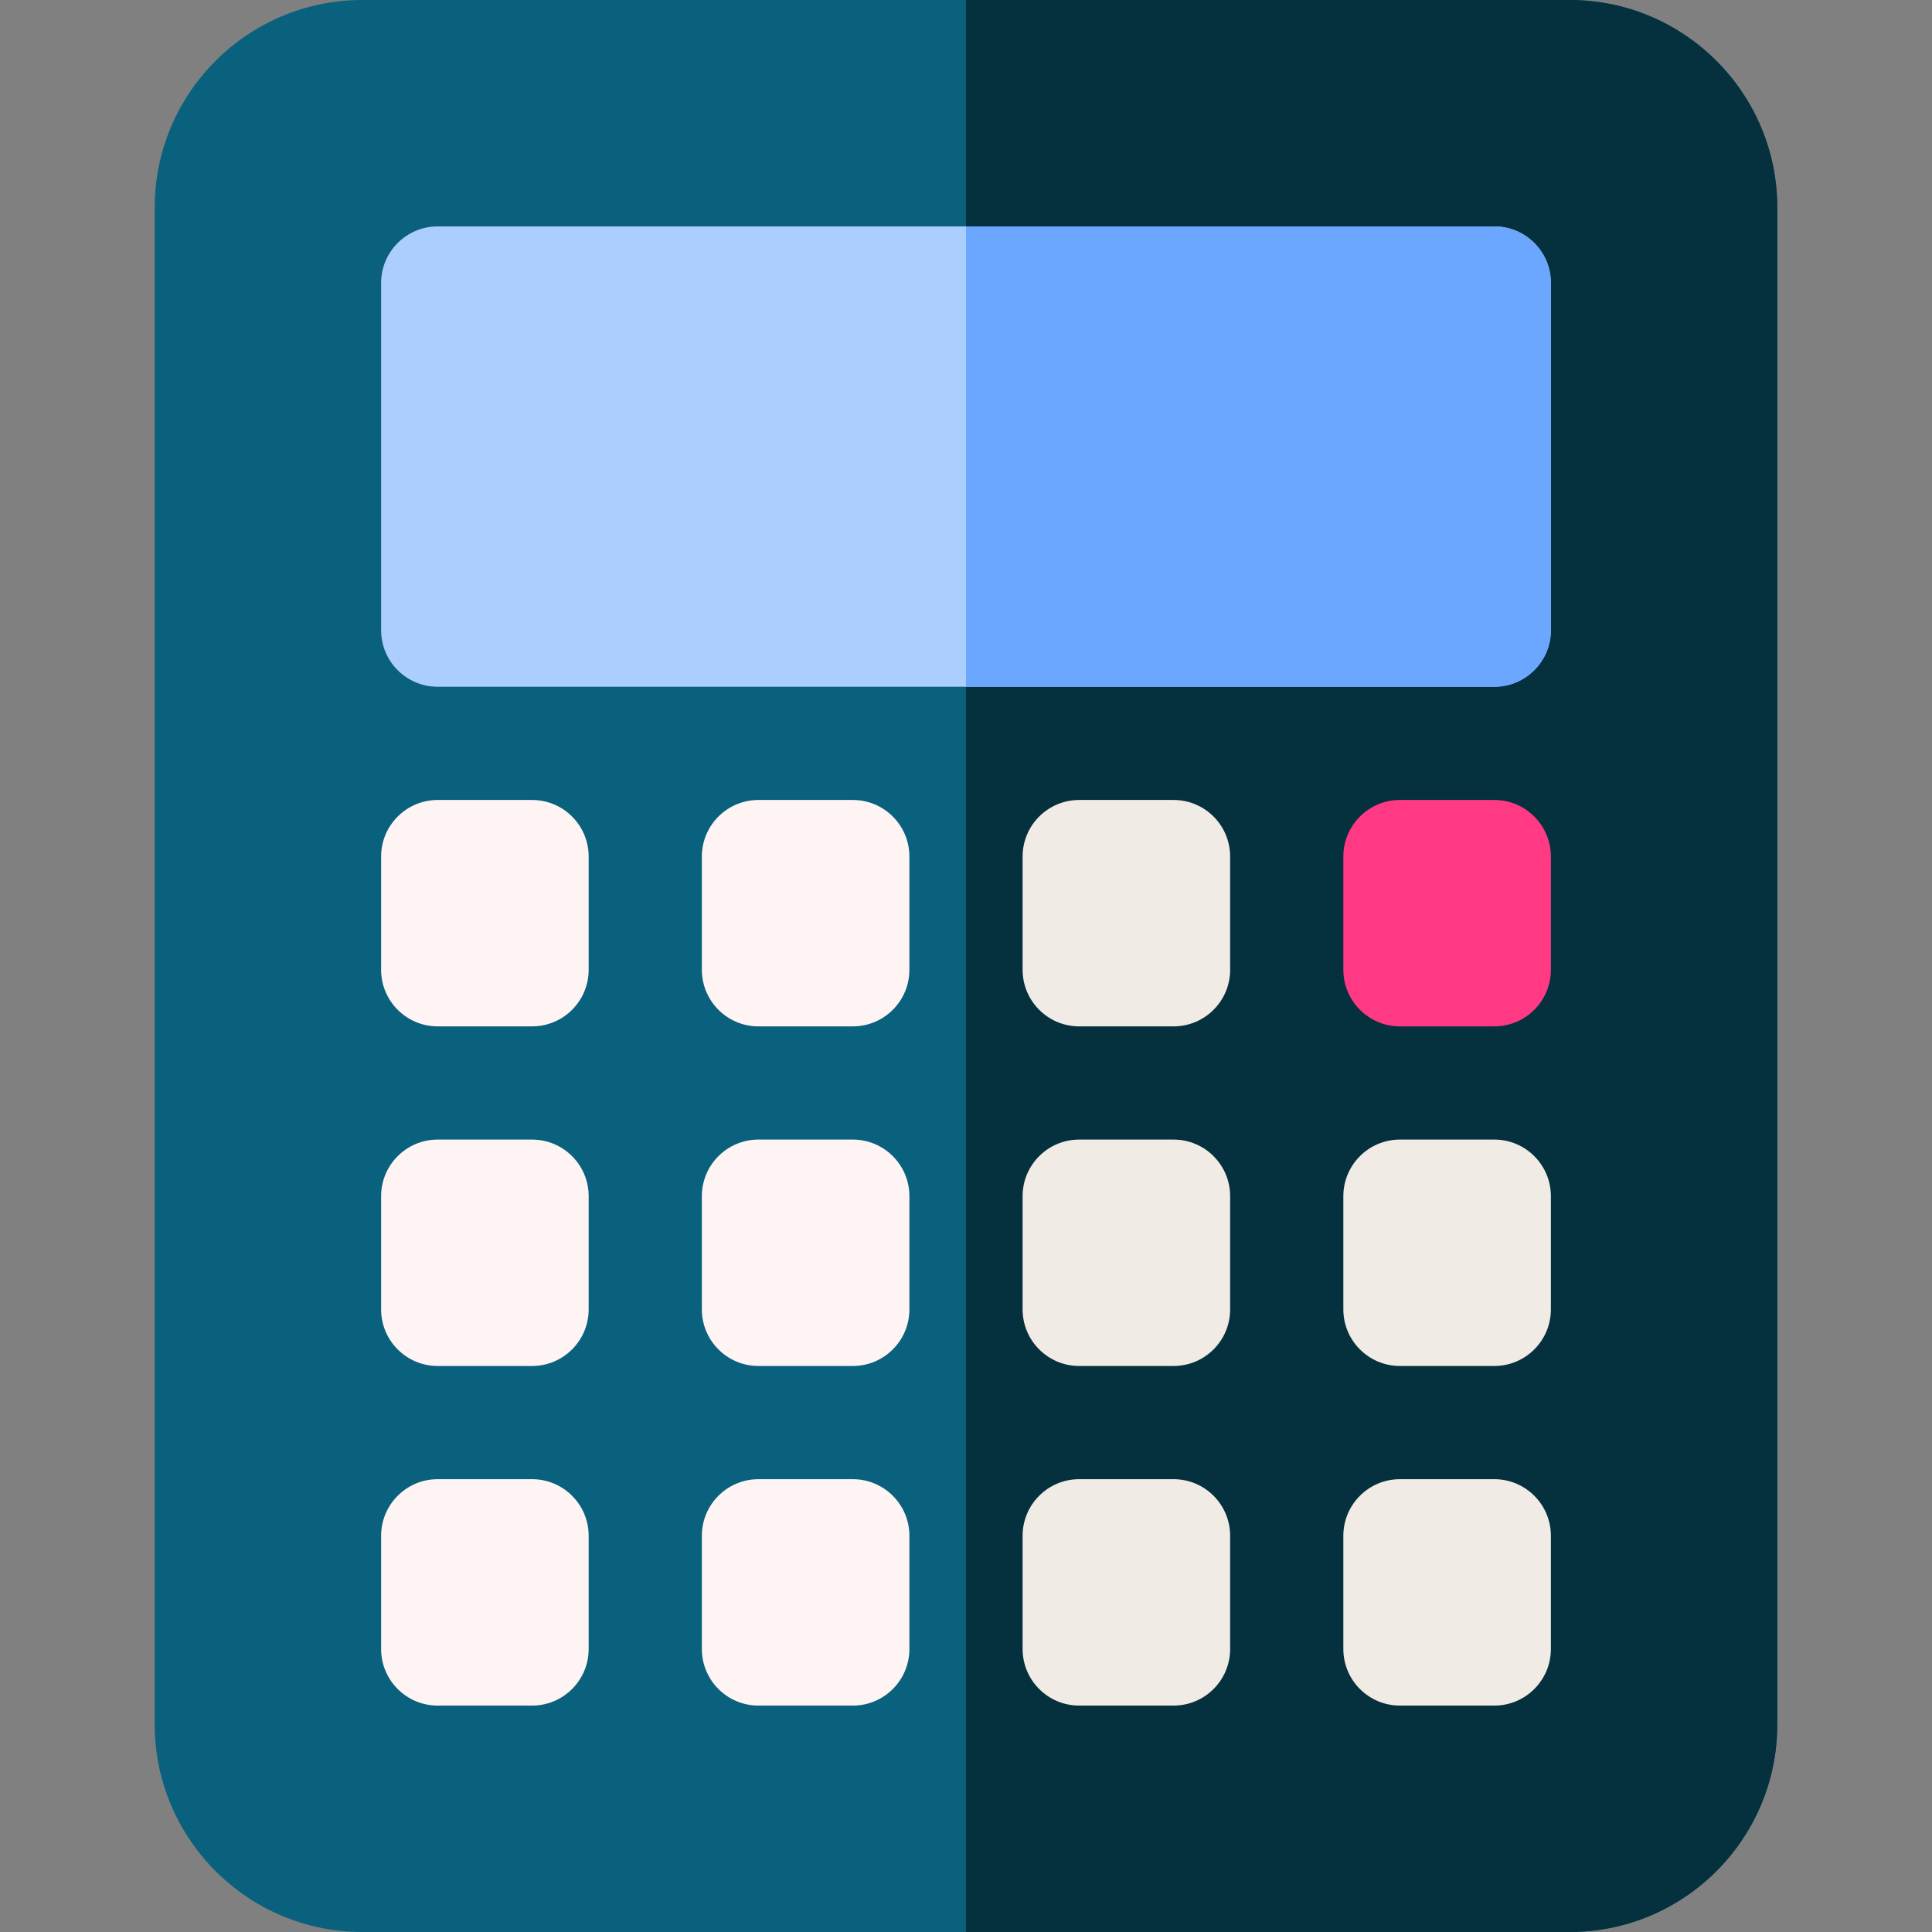
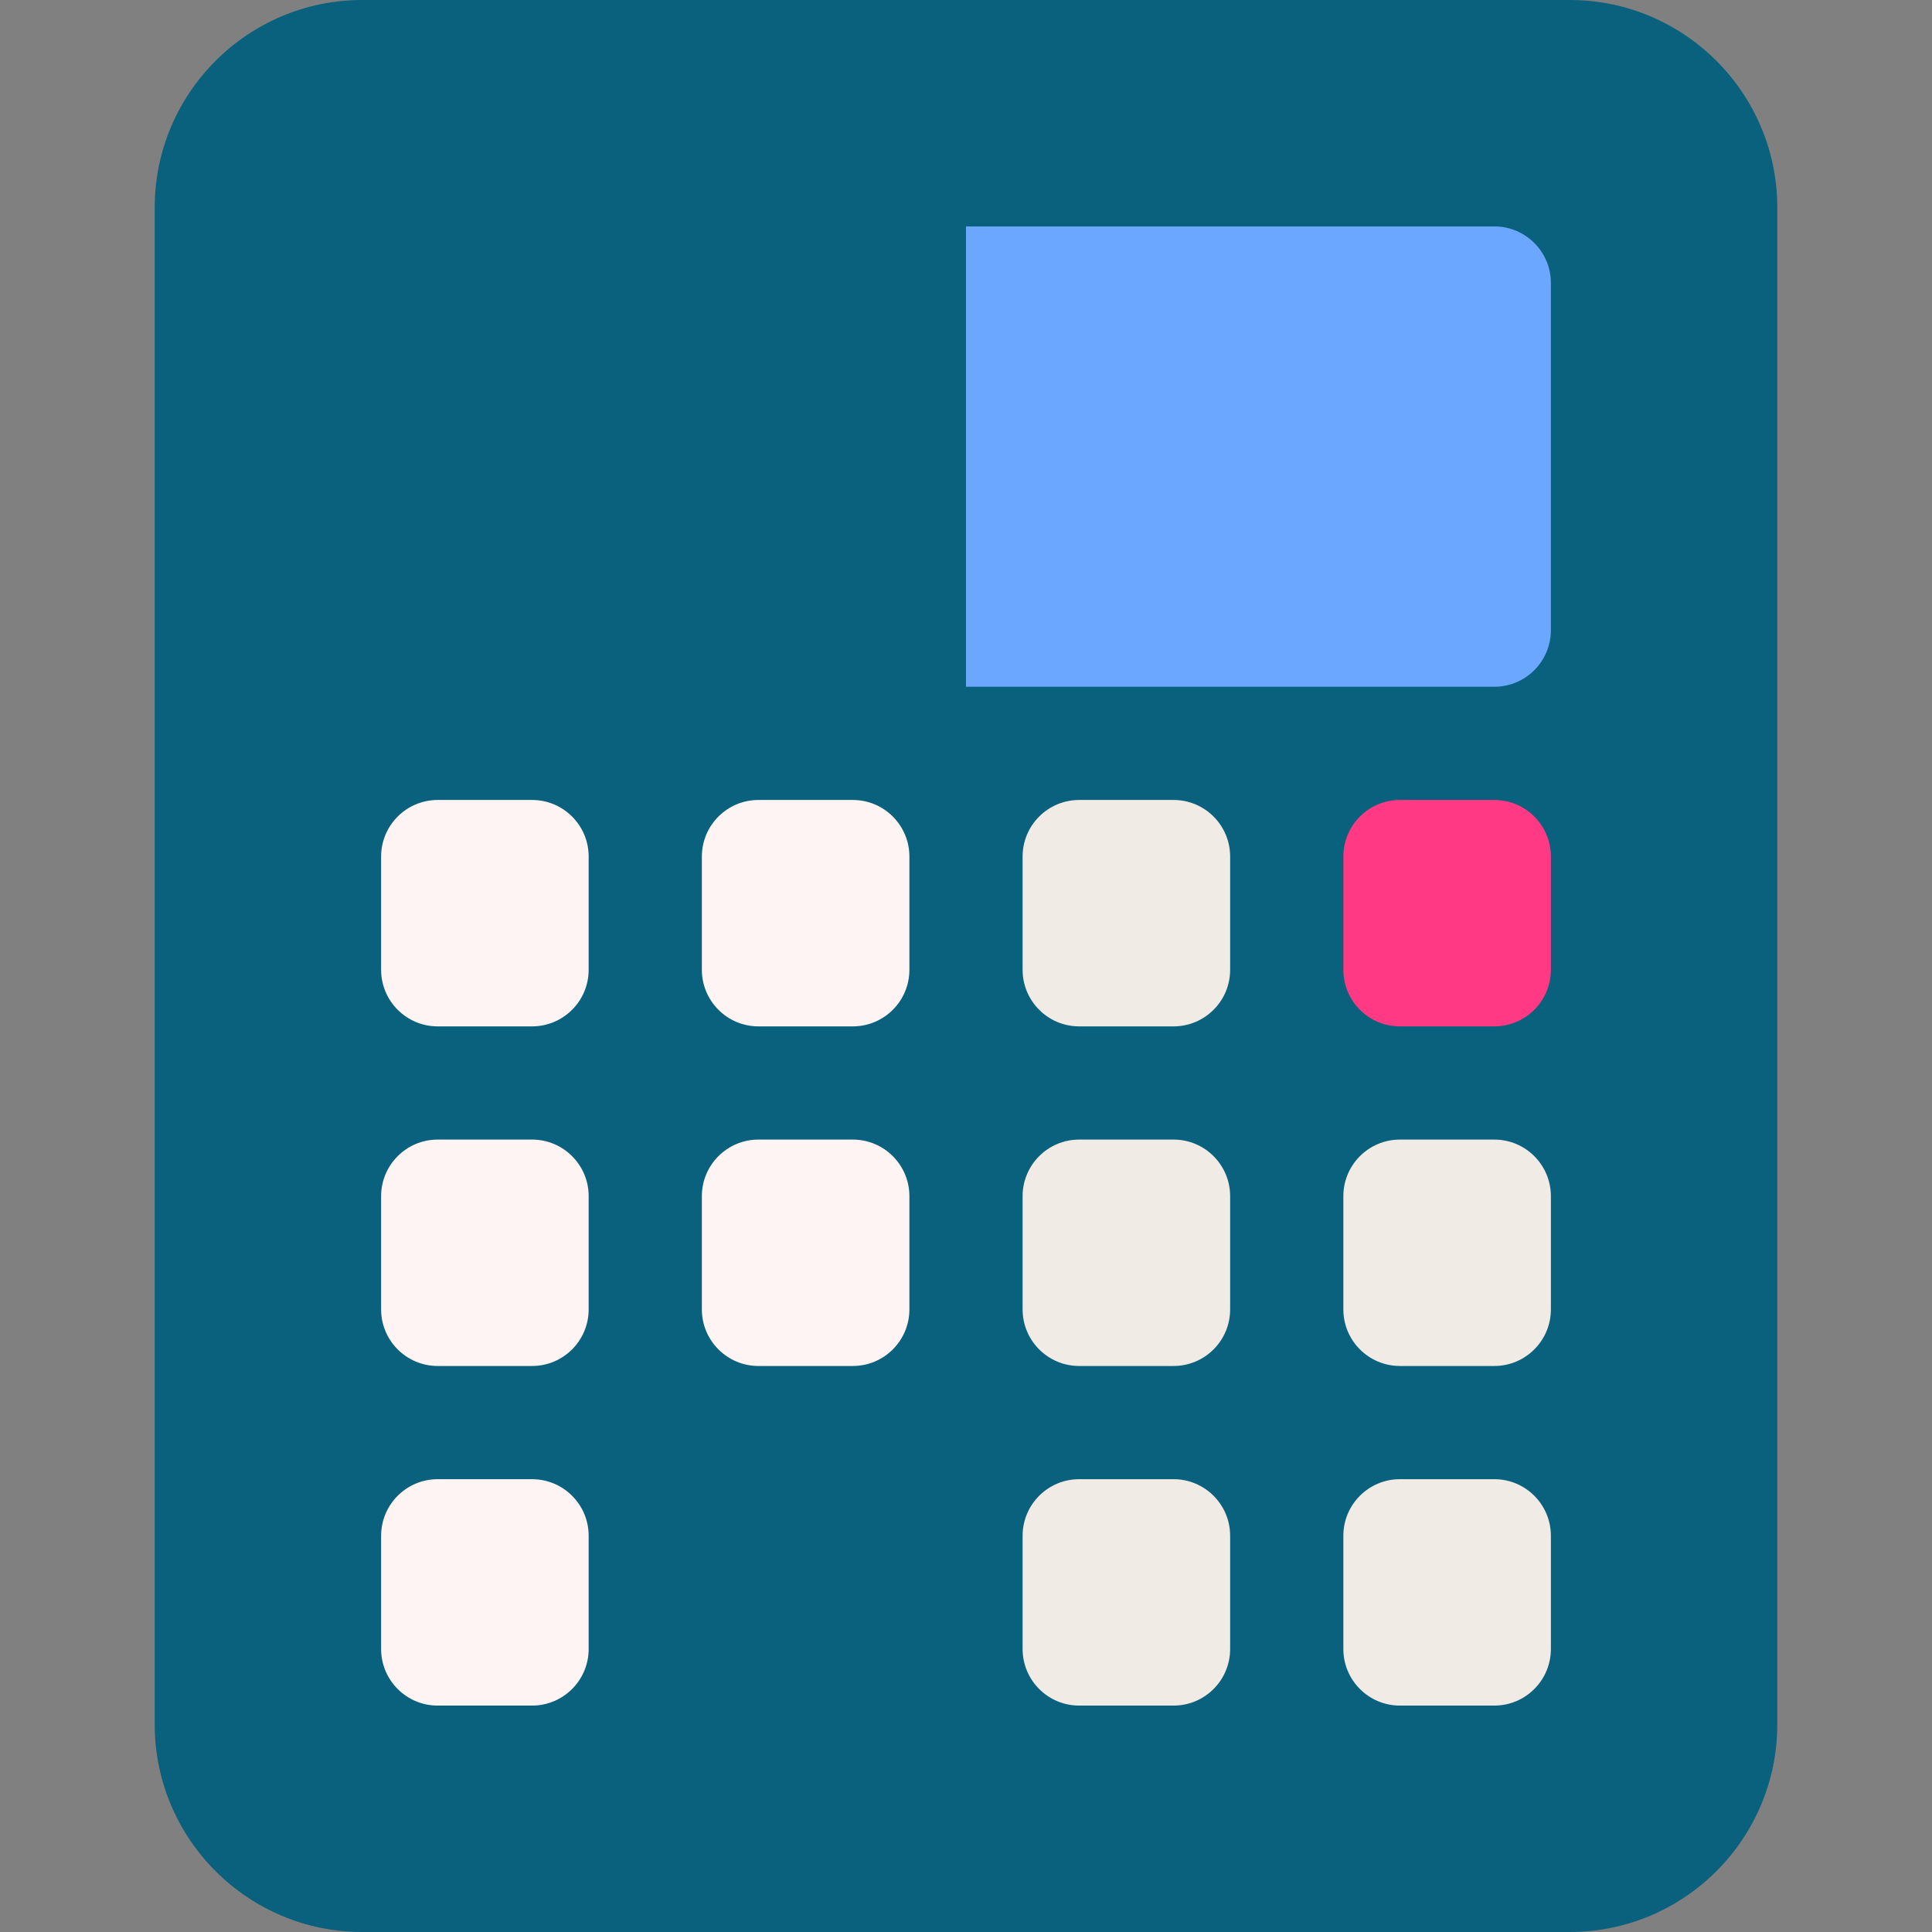
<svg xmlns="http://www.w3.org/2000/svg" id="Capa_1" enable-background="new 0 0 512 512" height="512" viewBox="0 0 512 512" width="512">
  <rect x="0" y="0" width="512" height="512" fill="#808080" stroke="none" />
  <g>
    <path d="m416 512h-320c-30.327 0-55-24.673-55-55v-402c0-30.327 24.673-55 55-55h320c30.327 0 55 24.673 55 55v402c0 30.327-24.673 55-55 55z" fill="#0a617d" />
-     <path d="m416 0h-160v512h160c30.327 0 55-24.673 55-55v-402c0-30.327-24.673-55-55-55z" fill="#05303d" />
-     <path d="m396 182h-280c-8.284 0-15-6.716-15-15v-92c0-8.284 6.716-15 15-15h280c8.284 0 15 6.716 15 15v92c0 8.284-6.716 15-15 15z" fill="#acceff" />
    <path d="m396 60h-140v122h140c8.284 0 15-6.716 15-15v-92c0-8.284-6.716-15-15-15z" fill="#6ba7ff" />
    <g>
      <g fill="#fff4f4">
-         <path d="m241 437v-30c0-8.284-6.716-15-15-15h-25c-8.284 0-15 6.716-15 15v30c0 8.284 6.716 15 15 15h25c8.284 0 15-6.716 15-15z" />
        <path d="m201 272h25c8.284 0 15-6.716 15-15v-30c0-8.284-6.716-15-15-15h-25c-8.284 0-15 6.716-15 15v30c0 8.284 6.716 15 15 15z" />
        <path d="m226 302h-25c-8.284 0-15 6.716-15 15v30c0 8.284 6.716 15 15 15h25c8.284 0 15-6.716 15-15v-30c0-8.284-6.716-15-15-15z" />
        <path d="m141 302h-25c-8.284 0-15 6.716-15 15v30c0 8.284 6.716 15 15 15h25c8.284 0 15-6.716 15-15v-30c0-8.284-6.716-15-15-15z" />
      </g>
      <path d="m311 392h-25c-8.284 0-15 6.716-15 15v30c0 8.284 6.716 15 15 15h25c8.284 0 15-6.716 15-15v-30c0-8.284-6.716-15-15-15z" fill="#f1ebe6" />
      <path d="m311 212h-25c-8.284 0-15 6.716-15 15v30c0 8.284 6.716 15 15 15h25c8.284 0 15-6.716 15-15v-30c0-8.284-6.716-15-15-15z" fill="#f1ebe6" />
      <path d="m141 392h-25c-8.284 0-15 6.716-15 15v30c0 8.284 6.716 15 15 15h25c8.284 0 15-6.716 15-15v-30c0-8.284-6.716-15-15-15z" fill="#fff4f4" />
      <path d="m356 407v30c0 8.284 6.716 15 15 15h25c8.284 0 15-6.716 15-15v-30c0-8.284-6.716-15-15-15h-25c-8.284 0-15 6.716-15 15z" fill="#f1ebe6" />
      <path d="m156 257v-30c0-8.284-6.716-15-15-15h-25c-8.284 0-15 6.716-15 15v30c0 8.284 6.716 15 15 15h25c8.284 0 15-6.716 15-15z" fill="#fff4f4" />
      <path d="m396 212h-25c-8.284 0-15 6.716-15 15v30c0 8.284 6.716 15 15 15h25c8.284 0 15-6.716 15-15v-30c0-8.284-6.716-15-15-15z" fill="#ff3983" />
      <path d="m271 317v30c0 8.284 6.716 15 15 15h25c8.284 0 15-6.716 15-15v-30c0-8.284-6.716-15-15-15h-25c-8.284 0-15 6.716-15 15z" fill="#f1ebe6" />
      <path d="m396 302h-25c-8.284 0-15 6.716-15 15v30c0 8.284 6.716 15 15 15h25c8.284 0 15-6.716 15-15v-30c0-8.284-6.716-15-15-15z" fill="#f1ebe6" />
    </g>
  </g>
</svg>